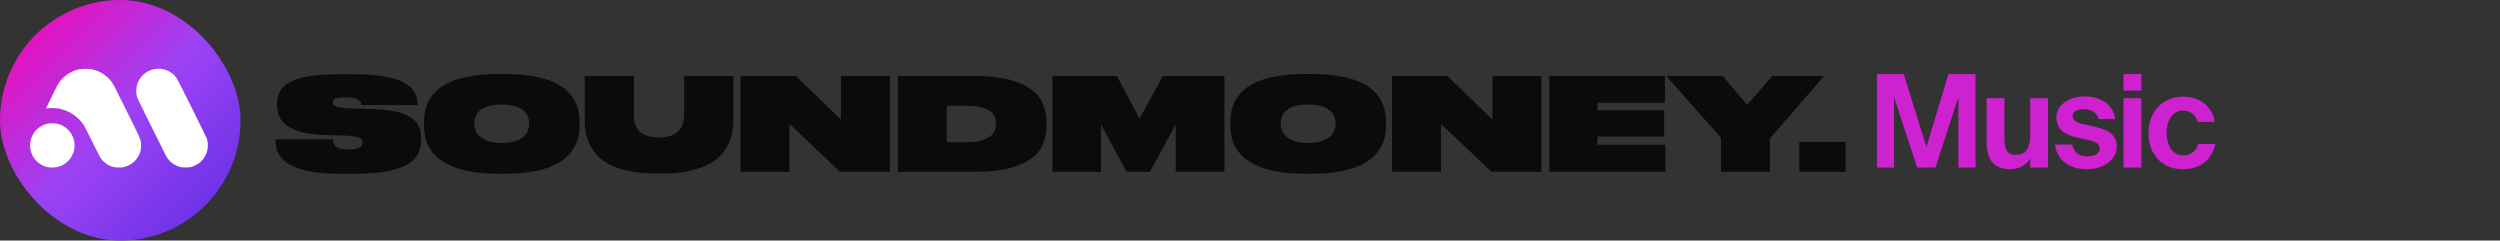
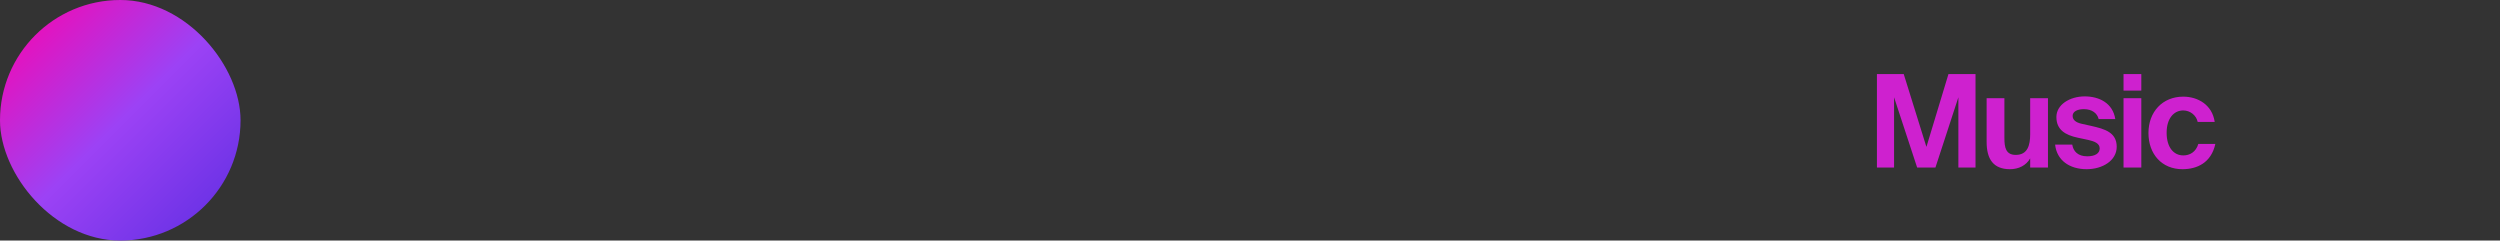
<svg xmlns="http://www.w3.org/2000/svg" width="582" height="56" viewBox="0 0 582 56" fill="none">
  <rect x="0" y="0" width="582" height="56" fill="#333333" stroke="none" />
  <rect width="56" height="56" rx="28" fill="url(#paint0_linear_1106_17)" />
-   <path fill-rule="evenodd" clip-rule="evenodd" d="M26.75 20.352C25.717 18.192 23.871 16.699 21.587 16.166C20.864 15.992 19.343 15.969 18.546 16.115C16.801 16.43 15.084 17.485 14.001 18.898C13.737 19.241 13.171 20.144 13.171 20.223C13.171 20.245 12.615 21.379 11.936 22.742C11.252 24.106 10.707 25.228 10.719 25.239C10.73 25.25 10.954 25.234 11.212 25.2C11.779 25.121 13.193 25.166 13.76 25.284C16.285 25.795 18.395 27.276 19.697 29.448C19.809 29.639 20.65 31.305 21.565 33.151C22.48 34.997 23.338 36.664 23.467 36.849C23.972 37.55 24.78 38.218 25.532 38.56C26.183 38.852 26.654 38.959 27.479 38.993C28.512 39.032 29.107 38.908 29.971 38.482C31.043 37.949 31.794 37.208 32.305 36.176C32.737 35.3 32.833 34.88 32.838 33.875C32.838 33.609 32.843 33.407 32.828 33.208C32.764 32.389 32.35 31.598 29.797 26.474C28.271 23.421 26.901 20.666 26.75 20.352ZM39.179 16.531C38.724 16.306 38.421 16.194 38.029 16.115C36.205 15.739 34.398 16.295 33.152 17.602C32.204 18.601 31.738 19.757 31.727 21.137C31.721 21.816 31.772 22.131 31.98 22.793C32.047 22.989 33.534 26.03 35.29 29.543C37.041 33.056 38.517 36.019 38.562 36.125C38.691 36.439 39.145 37.085 39.482 37.433C40.11 38.084 40.879 38.549 41.771 38.824C42.22 38.959 42.349 38.976 43.191 38.976C43.915 38.981 44.201 38.959 44.51 38.88C45.048 38.734 45.946 38.291 46.417 37.926C48.106 36.63 48.836 34.212 48.135 32.22C48.078 32.051 46.502 28.842 44.633 25.093C41.496 18.803 41.21 18.242 40.879 17.855C40.38 17.271 39.897 16.89 39.179 16.531ZM17.222 32.596C16.728 30.761 15.309 29.319 13.535 28.847C12.952 28.69 11.745 28.651 11.184 28.769C9.355 29.15 7.93 30.379 7.307 32.119C6.886 33.303 6.897 34.487 7.346 35.682C7.694 36.602 8.272 37.388 9.024 37.955C10.068 38.734 11.134 39.054 12.492 38.993C14.809 38.886 16.756 37.214 17.272 34.885C17.39 34.352 17.362 33.129 17.222 32.596Z" fill="white" />
-   <path d="M78.88 40.45C76.62 40.45 74.69 40.32 73.09 40.06C71.49 39.82 70.14 39.49 69.04 39.07C67.94 38.65 67.06 38.17 66.4 37.63C65.76 37.09 65.27 36.53 64.93 35.95C64.59 35.37 64.37 34.8 64.27 34.24C64.17 33.66 64.12 33.13 64.12 32.65V32.41H77.47C77.47 32.65 77.51 32.91 77.59 33.19C77.67 33.47 77.83 33.73 78.07 33.97C78.31 34.21 78.66 34.41 79.12 34.57C79.6 34.73 80.23 34.81 81.01 34.81C81.67 34.81 82.22 34.77 82.66 34.69C83.1 34.59 83.45 34.47 83.71 34.33C83.97 34.19 84.15 34.03 84.25 33.85C84.37 33.65 84.43 33.45 84.43 33.25V33.16C84.43 32.98 84.39 32.8 84.31 32.62C84.25 32.44 84.08 32.28 83.8 32.14C83.52 32 83.1 31.88 82.54 31.78C82 31.68 81.25 31.61 80.29 31.57L75.58 31.42C73.28 31.34 71.41 31.09 69.97 30.67C68.53 30.25 67.4 29.72 66.58 29.08C65.78 28.44 65.23 27.71 64.93 26.89C64.63 26.07 64.48 25.22 64.48 24.34V24.07C64.48 23.03 64.71 22.09 65.17 21.25C65.63 20.41 66.41 19.7 67.51 19.12C68.61 18.52 70.06 18.07 71.86 17.77C73.68 17.45 75.94 17.29 78.64 17.29H82.45C85.45 17.29 87.9 17.48 89.8 17.86C91.72 18.22 93.22 18.72 94.3 19.36C95.4 20 96.16 20.75 96.58 21.61C97 22.45 97.21 23.35 97.21 24.31V24.46H84.13C84.11 24.28 84.06 24.09 83.98 23.89C83.9 23.67 83.74 23.47 83.5 23.29C83.26 23.11 82.92 22.96 82.48 22.84C82.04 22.72 81.45 22.66 80.71 22.66C80.03 22.66 79.48 22.69 79.06 22.75C78.64 22.79 78.31 22.86 78.07 22.96C77.83 23.06 77.67 23.19 77.59 23.35C77.51 23.49 77.47 23.65 77.47 23.83V23.89C77.47 24.11 77.53 24.3 77.65 24.46C77.79 24.6 78.02 24.73 78.34 24.85C78.66 24.95 79.1 25.04 79.66 25.12C80.22 25.18 80.93 25.22 81.79 25.24L86.29 25.36C88.47 25.42 90.3 25.6 91.78 25.9C93.28 26.2 94.49 26.63 95.41 27.19C96.35 27.75 97.02 28.45 97.42 29.29C97.84 30.11 98.05 31.09 98.05 32.23V32.65C98.05 33.65 97.85 34.62 97.45 35.56C97.05 36.48 96.29 37.31 95.17 38.05C94.07 38.77 92.53 39.35 90.55 39.79C88.57 40.23 85.99 40.45 82.81 40.45H78.88ZM117.568 17.23C120.088 17.23 122.258 17.4 124.078 17.74C125.918 18.06 127.478 18.5 128.758 19.06C130.058 19.62 131.108 20.28 131.908 21.04C132.708 21.78 133.328 22.56 133.768 23.38C134.228 24.2 134.538 25.04 134.698 25.9C134.858 26.74 134.938 27.55 134.938 28.33V29.23C134.938 29.99 134.858 30.8 134.698 31.66C134.538 32.5 134.228 33.34 133.768 34.18C133.328 35.02 132.708 35.82 131.908 36.58C131.108 37.32 130.058 37.98 128.758 38.56C127.478 39.14 125.918 39.6 124.078 39.94C122.238 40.28 120.068 40.45 117.568 40.45H116.068C113.568 40.45 111.398 40.28 109.558 39.94C107.738 39.6 106.178 39.14 104.878 38.56C103.598 37.98 102.548 37.32 101.728 36.58C100.928 35.82 100.298 35.02 99.838 34.18C99.398 33.34 99.098 32.5 98.938 31.66C98.778 30.8 98.698 29.99 98.698 29.23V28.33C98.698 27.55 98.778 26.74 98.938 25.9C99.098 25.04 99.398 24.2 99.838 23.38C100.298 22.56 100.928 21.78 101.728 21.04C102.528 20.28 103.568 19.62 104.848 19.06C106.148 18.5 107.708 18.06 109.528 17.74C111.368 17.4 113.548 17.23 116.068 17.23H117.568ZM123.178 28.51C123.178 28.03 123.068 27.54 122.848 27.04C122.648 26.54 122.298 26.09 121.798 25.69C121.318 25.29 120.668 24.97 119.848 24.73C119.028 24.47 118.008 24.34 116.788 24.34C115.548 24.34 114.518 24.47 113.698 24.73C112.878 24.97 112.228 25.29 111.748 25.69C111.268 26.09 110.928 26.54 110.728 27.04C110.528 27.54 110.428 28.03 110.428 28.51V28.87C110.428 29.37 110.528 29.88 110.728 30.4C110.948 30.92 111.308 31.4 111.808 31.84C112.308 32.26 112.958 32.61 113.758 32.89C114.578 33.15 115.588 33.28 116.788 33.28C118.008 33.28 119.018 33.15 119.818 32.89C120.638 32.63 121.298 32.29 121.798 31.87C122.298 31.45 122.648 30.98 122.848 30.46C123.068 29.94 123.178 29.43 123.178 28.93V28.51ZM136.116 17.68H147.576V26.86C147.576 27.48 147.656 28.1 147.816 28.72C147.976 29.32 148.266 29.87 148.686 30.37C149.126 30.85 149.716 31.24 150.456 31.54C151.216 31.84 152.196 31.99 153.396 31.99H153.456C154.616 31.99 155.576 31.84 156.336 31.54C157.096 31.24 157.686 30.85 158.106 30.37C158.546 29.87 158.846 29.32 159.006 28.72C159.186 28.1 159.276 27.48 159.276 26.86V17.68H170.736V28.03C170.736 28.77 170.666 29.59 170.526 30.49C170.406 31.39 170.146 32.3 169.746 33.22C169.346 34.14 168.766 35.03 168.006 35.89C167.266 36.75 166.276 37.52 165.036 38.2C163.816 38.86 162.316 39.39 160.536 39.79C158.756 40.19 156.626 40.39 154.146 40.39H152.646C150.166 40.39 148.036 40.19 146.256 39.79C144.476 39.39 142.966 38.86 141.726 38.2C140.506 37.52 139.526 36.75 138.786 35.89C138.066 35.03 137.506 34.14 137.106 33.22C136.706 32.3 136.436 31.39 136.296 30.49C136.176 29.59 136.116 28.77 136.116 28.03V17.68ZM185.261 17.68L195.761 27.82V17.68H207.161V40H195.551L183.791 28.84V40H172.391V17.68H185.261ZM209.012 17.68H226.892C230.072 17.68 232.732 17.96 234.872 18.52C237.032 19.08 238.752 19.84 240.032 20.8C241.332 21.76 242.252 22.88 242.792 24.16C243.352 25.44 243.632 26.8 243.632 28.24V29.17C243.632 30.55 243.402 31.9 242.942 33.22C242.482 34.52 241.632 35.67 240.392 36.67C239.172 37.67 237.472 38.48 235.292 39.1C233.112 39.7 230.312 40 226.892 40H209.012V17.68ZM220.412 33.1H224.972C226.592 33.1 227.852 32.94 228.752 32.62C229.672 32.3 230.362 31.92 230.822 31.48C231.282 31.02 231.562 30.55 231.662 30.07C231.782 29.59 231.842 29.18 231.842 28.84V28.66C231.842 28.34 231.782 27.95 231.662 27.49C231.542 27.01 231.252 26.56 230.792 26.14C230.332 25.72 229.642 25.36 228.722 25.06C227.802 24.76 226.552 24.61 224.972 24.61H220.412V33.1ZM244.989 17.68H260.019L265.269 27.61L270.729 17.68H285.039V40H273.699V28.96L267.699 40H262.269L256.299 28.96V40H244.989V17.68ZM305.302 17.23C307.822 17.23 309.992 17.4 311.812 17.74C313.652 18.06 315.212 18.5 316.492 19.06C317.792 19.62 318.842 20.28 319.642 21.04C320.442 21.78 321.062 22.56 321.502 23.38C321.962 24.2 322.272 25.04 322.432 25.9C322.592 26.74 322.672 27.55 322.672 28.33V29.23C322.672 29.99 322.592 30.8 322.432 31.66C322.272 32.5 321.962 33.34 321.502 34.18C321.062 35.02 320.442 35.82 319.642 36.58C318.842 37.32 317.792 37.98 316.492 38.56C315.212 39.14 313.652 39.6 311.812 39.94C309.972 40.28 307.802 40.45 305.302 40.45H303.802C301.302 40.45 299.132 40.28 297.292 39.94C295.472 39.6 293.912 39.14 292.612 38.56C291.332 37.98 290.282 37.32 289.462 36.58C288.662 35.82 288.032 35.02 287.572 34.18C287.132 33.34 286.832 32.5 286.672 31.66C286.512 30.8 286.432 29.99 286.432 29.23V28.33C286.432 27.55 286.512 26.74 286.672 25.9C286.832 25.04 287.132 24.2 287.572 23.38C288.032 22.56 288.662 21.78 289.462 21.04C290.262 20.28 291.302 19.62 292.582 19.06C293.882 18.5 295.442 18.06 297.262 17.74C299.102 17.4 301.282 17.23 303.802 17.23H305.302ZM310.912 28.51C310.912 28.03 310.802 27.54 310.582 27.04C310.382 26.54 310.032 26.09 309.532 25.69C309.052 25.29 308.402 24.97 307.582 24.73C306.762 24.47 305.742 24.34 304.522 24.34C303.282 24.34 302.252 24.47 301.432 24.73C300.612 24.97 299.962 25.29 299.482 25.69C299.002 26.09 298.662 26.54 298.462 27.04C298.262 27.54 298.162 28.03 298.162 28.51V28.87C298.162 29.37 298.262 29.88 298.462 30.4C298.682 30.92 299.042 31.4 299.542 31.84C300.042 32.26 300.692 32.61 301.492 32.89C302.312 33.15 303.322 33.28 304.522 33.28C305.742 33.28 306.752 33.15 307.552 32.89C308.372 32.63 309.032 32.29 309.532 31.87C310.032 31.45 310.382 30.98 310.582 30.46C310.802 29.94 310.912 29.43 310.912 28.93V28.51ZM336.931 17.68L347.431 27.82V17.68H358.831V40H347.221L335.461 28.84V40H324.061V17.68H336.931ZM387.592 17.68V23.92H371.902V25.66H387.412V31.78H371.902V33.7H387.712V40H360.682V17.68H387.592ZM400.644 32.08L387.894 17.68H401.034L406.764 24.4L412.584 17.68H424.674L412.044 32.23V40H400.644V32.08ZM429.66 40H418.89V33.04H429.66V40Z" fill="#070708" fill-opacity="0.9" />
  <path d="M450.57 39H446.31L440.94 22.65V39H436.95V17.25H443.19L448.47 34.2L453.6 17.25H459.9V39H455.91V22.65L450.57 39ZM472.626 39V36.87C471.696 38.52 469.926 39.39 467.916 39.39C464.046 39.39 462.486 37.02 462.486 33.06V22.86H466.626V32.16C466.626 34.32 466.956 36.06 469.266 36.06C472.026 36.06 472.626 33.81 472.626 31.26V22.86H476.766V39H472.626ZM492.439 27.72H488.569C488.239 26.37 487.039 25.41 485.119 25.41C483.589 25.41 482.509 25.98 482.509 26.97C482.509 27.84 483.139 28.5 484.669 28.83L486.829 29.31C490.039 30.03 492.769 30.84 492.769 34.17C492.769 37.41 489.439 39.39 485.779 39.39C481.819 39.39 478.819 37.35 478.429 33.66H482.419C482.659 35.22 483.739 36.39 485.899 36.39C487.699 36.39 488.809 35.73 488.809 34.56C488.809 33.36 487.579 32.91 486.169 32.58L483.769 32.07C480.739 31.44 478.729 30.18 478.729 27.24C478.729 24.36 481.849 22.44 485.329 22.44C488.689 22.44 491.869 24 492.439 27.72ZM494.358 22.86H498.498V39H494.358V22.86ZM494.358 17.25H498.498V21.09H494.358V17.25ZM508.26 22.5C511.65 22.5 515.01 24.39 515.58 28.38H511.62C511.29 26.82 509.85 25.71 508.26 25.71C506.1 25.71 504.39 27.54 504.39 30.9C504.39 34.29 506.01 36.18 508.29 36.18C509.73 36.18 511.2 35.43 511.77 33.51H515.73C514.77 37.92 511.44 39.39 508.08 39.39C503.25 39.39 500.16 35.85 500.16 30.96C500.16 26.04 503.43 22.5 508.26 22.5Z" fill="#CE21CF" />
  <defs>
    <linearGradient id="paint0_linear_1106_17" x1="-28" y1="28" x2="28" y2="84" gradientUnits="userSpaceOnUse">
      <stop stop-color="#FF00AA" />
      <stop offset="0.249" stop-color="#CE21CF" />
      <stop offset="0.502" stop-color="#9C42F5" />
      <stop offset="1" stop-color="#5D2DE1" />
    </linearGradient>
  </defs>
</svg>